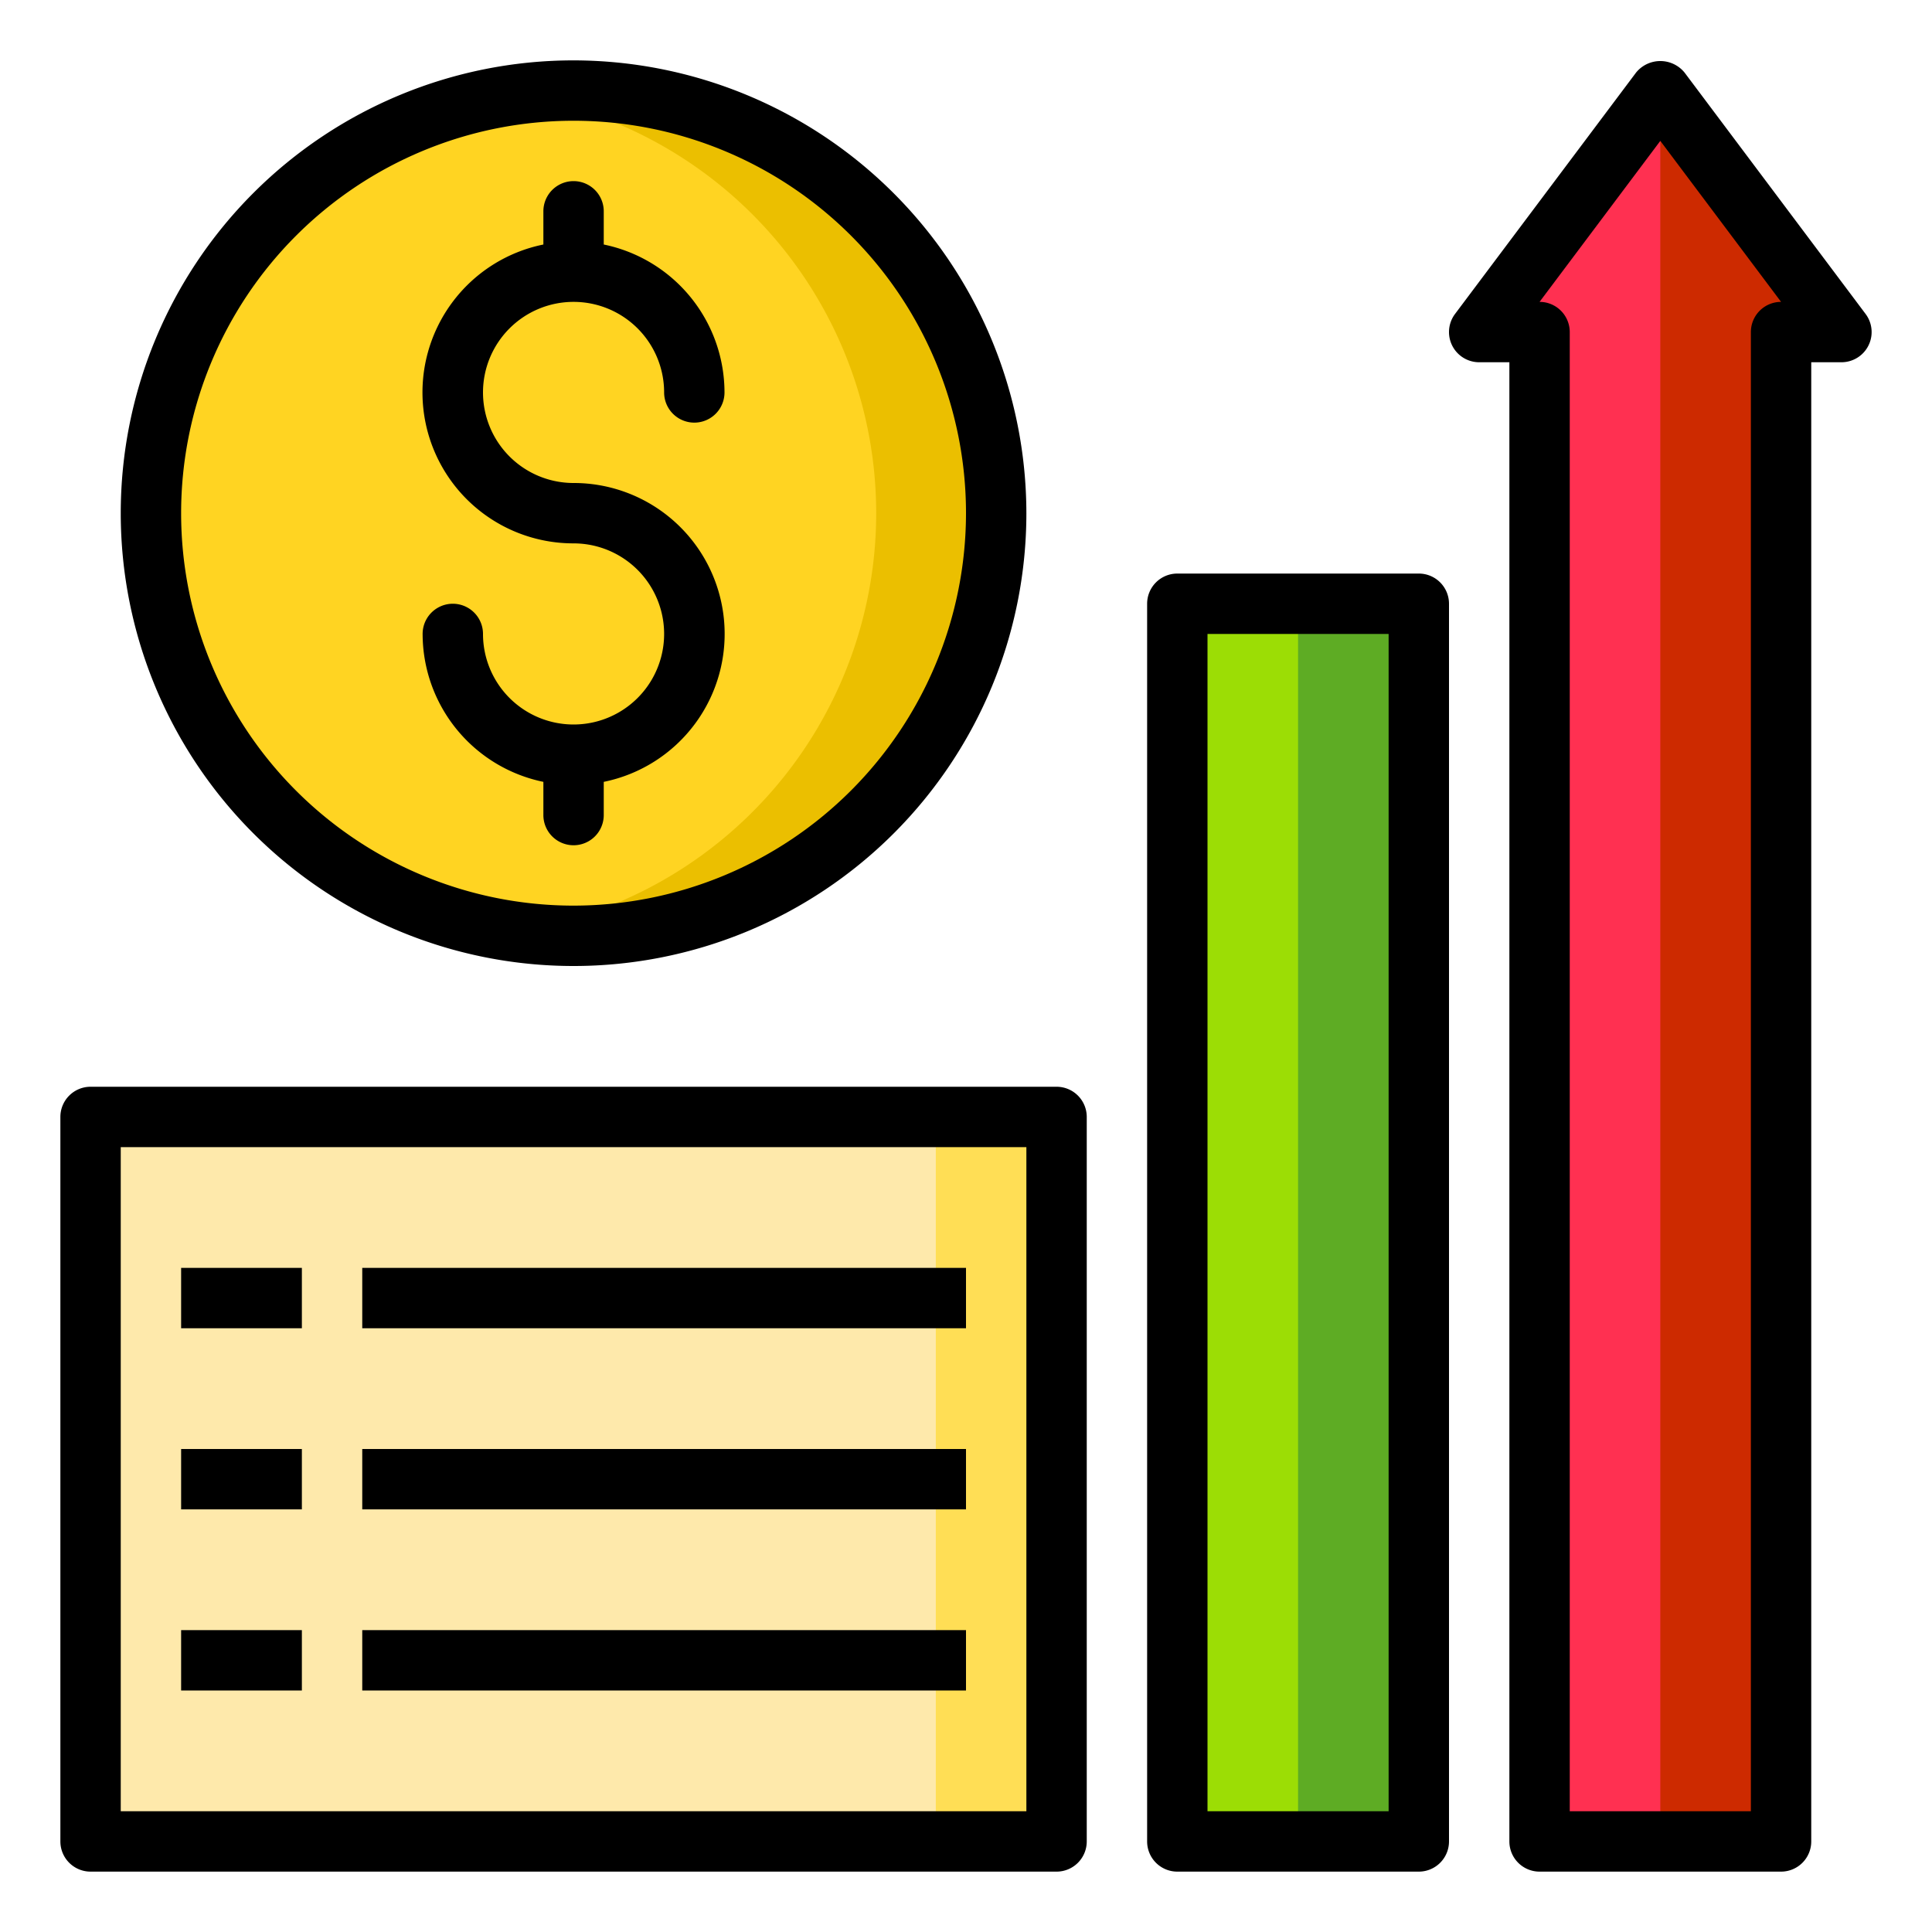
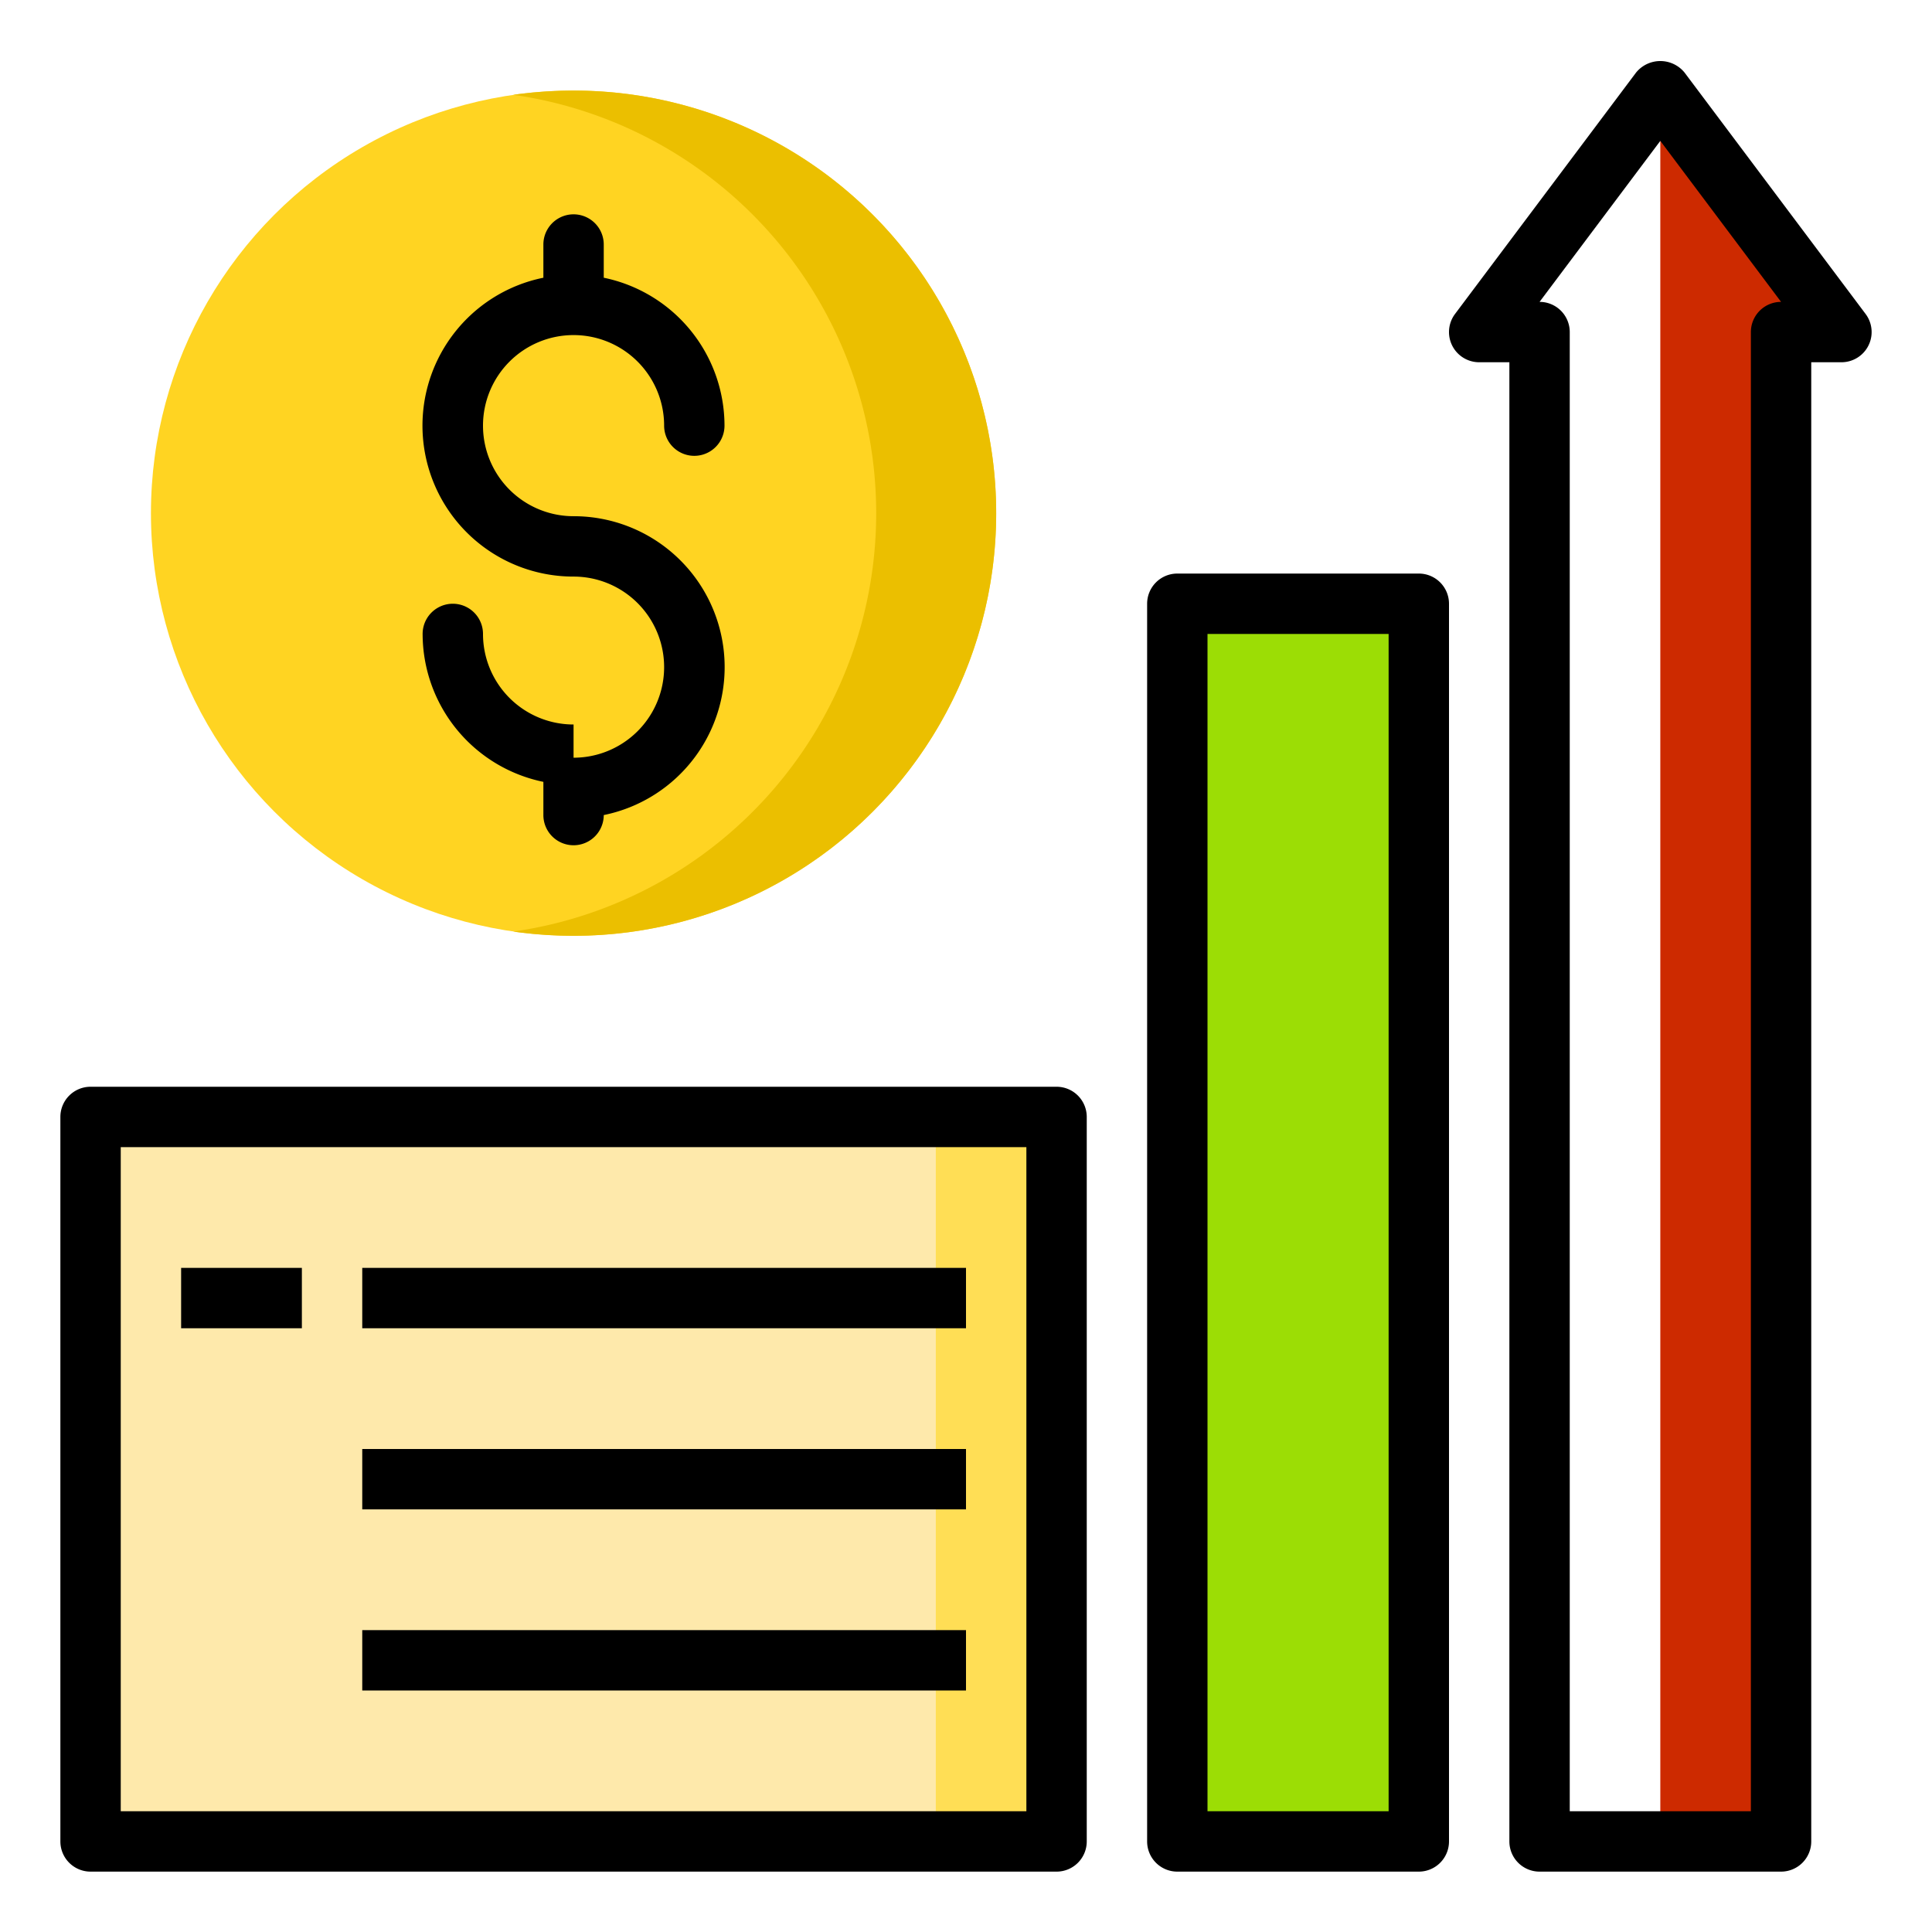
<svg xmlns="http://www.w3.org/2000/svg" height="512" viewBox="0 0 64 64" width="512">
  <g>
-     <path d="m55 3 6 8h-2v50h-8v-50h-2z" fill="#ff3051" />
    <path d="m39 20h8v41h-8z" fill="#9cdd05" />
-     <path d="m43 20h4v41h-4z" fill="#5eac24" />
    <path d="m3 37h32v24h-32z" fill="#fee9ab" />
    <path d="m31 37h4v24h-4z" fill="#ffde55" />
    <circle cx="19" cy="17" fill="#ffd422" r="14" />
    <path d="m33 17a14 14 0 0 1 -14 14 14.6 14.6 0 0 1 -2-.14 14 14 0 0 0 0-27.72 14.6 14.6 0 0 1 2-.14 14 14 0 0 1 14 14z" fill="#ebbf00" />
    <path d="m61 11h-2v50h-4v-58z" fill="#cd2a00" />
    <path d="m47 19h-8a1 1 0 0 0 -1 1v41a1 1 0 0 0 1 1h8a1 1 0 0 0 1-1v-41a1 1 0 0 0 -1-1zm-1 41h-6v-39h6z" />
    <path d="m61.8 10.4-6-8a1.036 1.036 0 0 0 -1.6 0l-6 8a1 1 0 0 0 .8 1.6h1v49a1 1 0 0 0 1 1h8a1 1 0 0 0 1-1v-49h1a1 1 0 0 0 .8-1.6zm-3.8.6v49h-6v-49a1 1 0 0 0 -1-1l4-5.333 4 5.333a1 1 0 0 0 -1 1z" />
-     <path d="m19 2a15 15 0 1 0 15 15 15.018 15.018 0 0 0 -15-15zm0 28a13 13 0 1 1 13-13 13.012 13.012 0 0 1 -13 13z" />
-     <path d="m19 24a3 3 0 0 1 -3-3 1 1 0 0 0 -2 0 5.009 5.009 0 0 0 4 4.9v1.1a1 1 0 0 0 2 0v-1.1a5 5 0 0 0 -1-9.9 3 3 0 1 1 3-3 1 1 0 0 0 2 0 5.009 5.009 0 0 0 -4-4.9v-1.1a1 1 0 0 0 -2 0v1.1a5 5 0 0 0 1 9.9 3 3 0 0 1 0 6z" />
+     <path d="m19 24a3 3 0 0 1 -3-3 1 1 0 0 0 -2 0 5.009 5.009 0 0 0 4 4.9v1.1a1 1 0 0 0 2 0a5 5 0 0 0 -1-9.9 3 3 0 1 1 3-3 1 1 0 0 0 2 0 5.009 5.009 0 0 0 -4-4.9v-1.1a1 1 0 0 0 -2 0v1.1a5 5 0 0 0 1 9.9 3 3 0 0 1 0 6z" />
    <path d="m35 36h-32a1 1 0 0 0 -1 1v24a1 1 0 0 0 1 1h32a1 1 0 0 0 1-1v-24a1 1 0 0 0 -1-1zm-1 24h-30v-22h30z" />
    <path d="m6 42h4v2h-4z" />
    <path d="m12 42h20v2h-20z" />
-     <path d="m6 48h4v2h-4z" />
    <path d="m12 48h20v2h-20z" />
-     <path d="m6 54h4v2h-4z" />
    <path d="m12 54h20v2h-20z" />
  </g>
</svg>